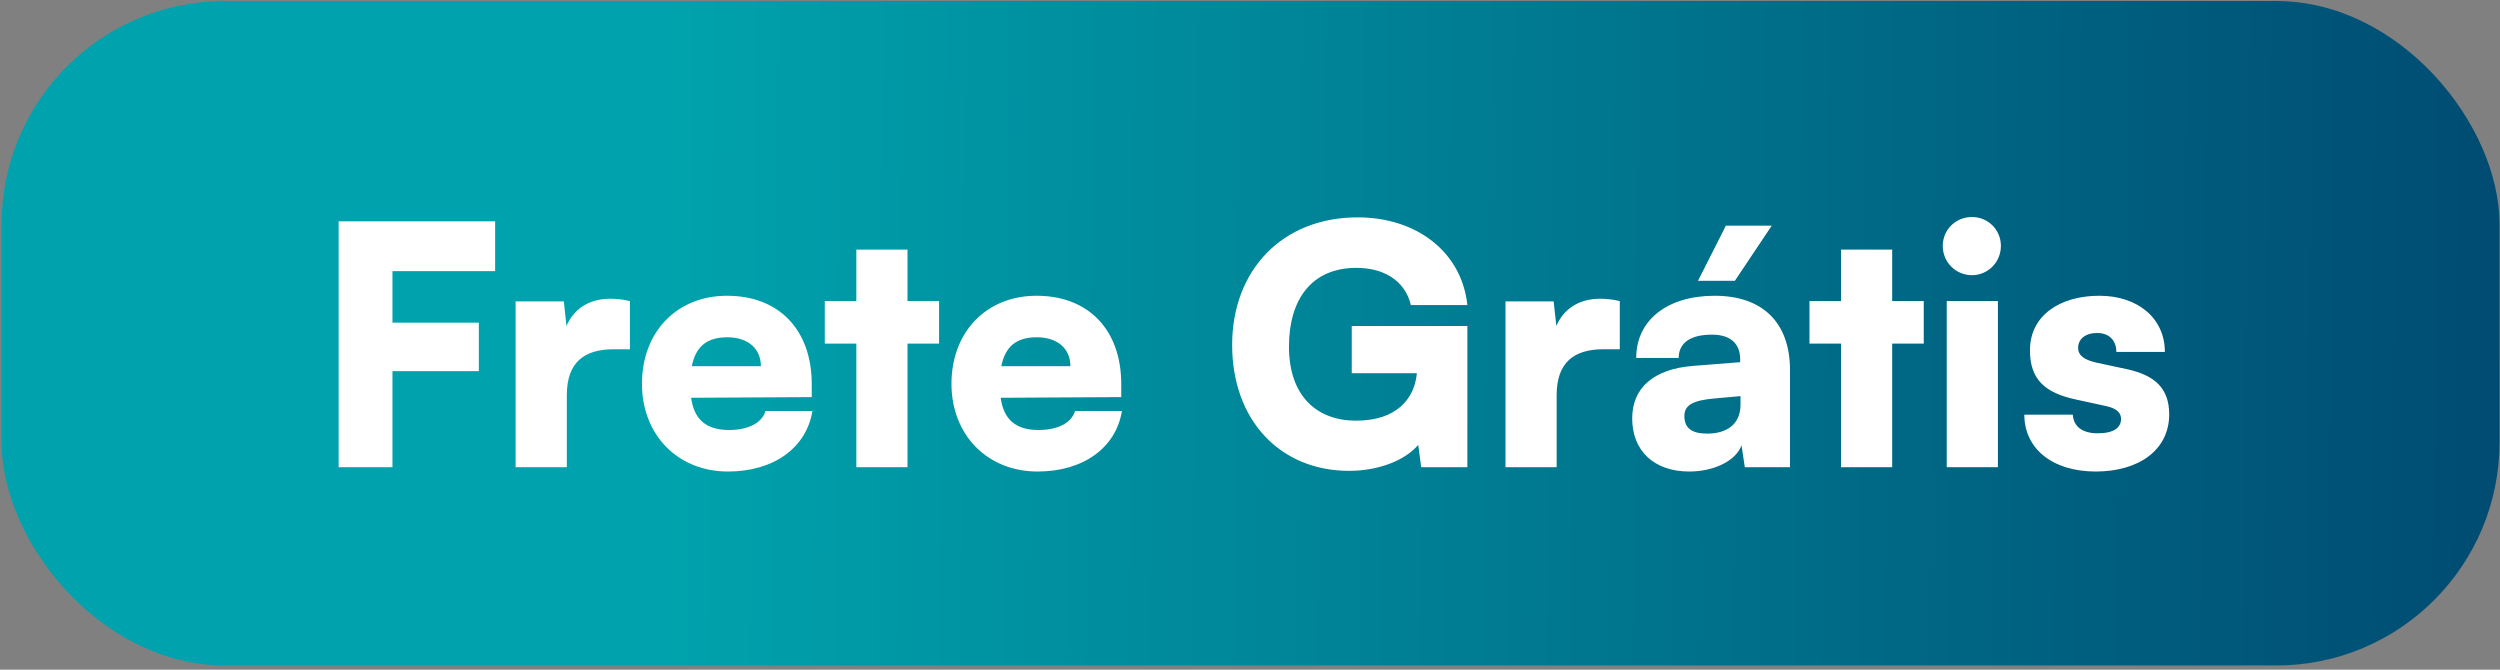
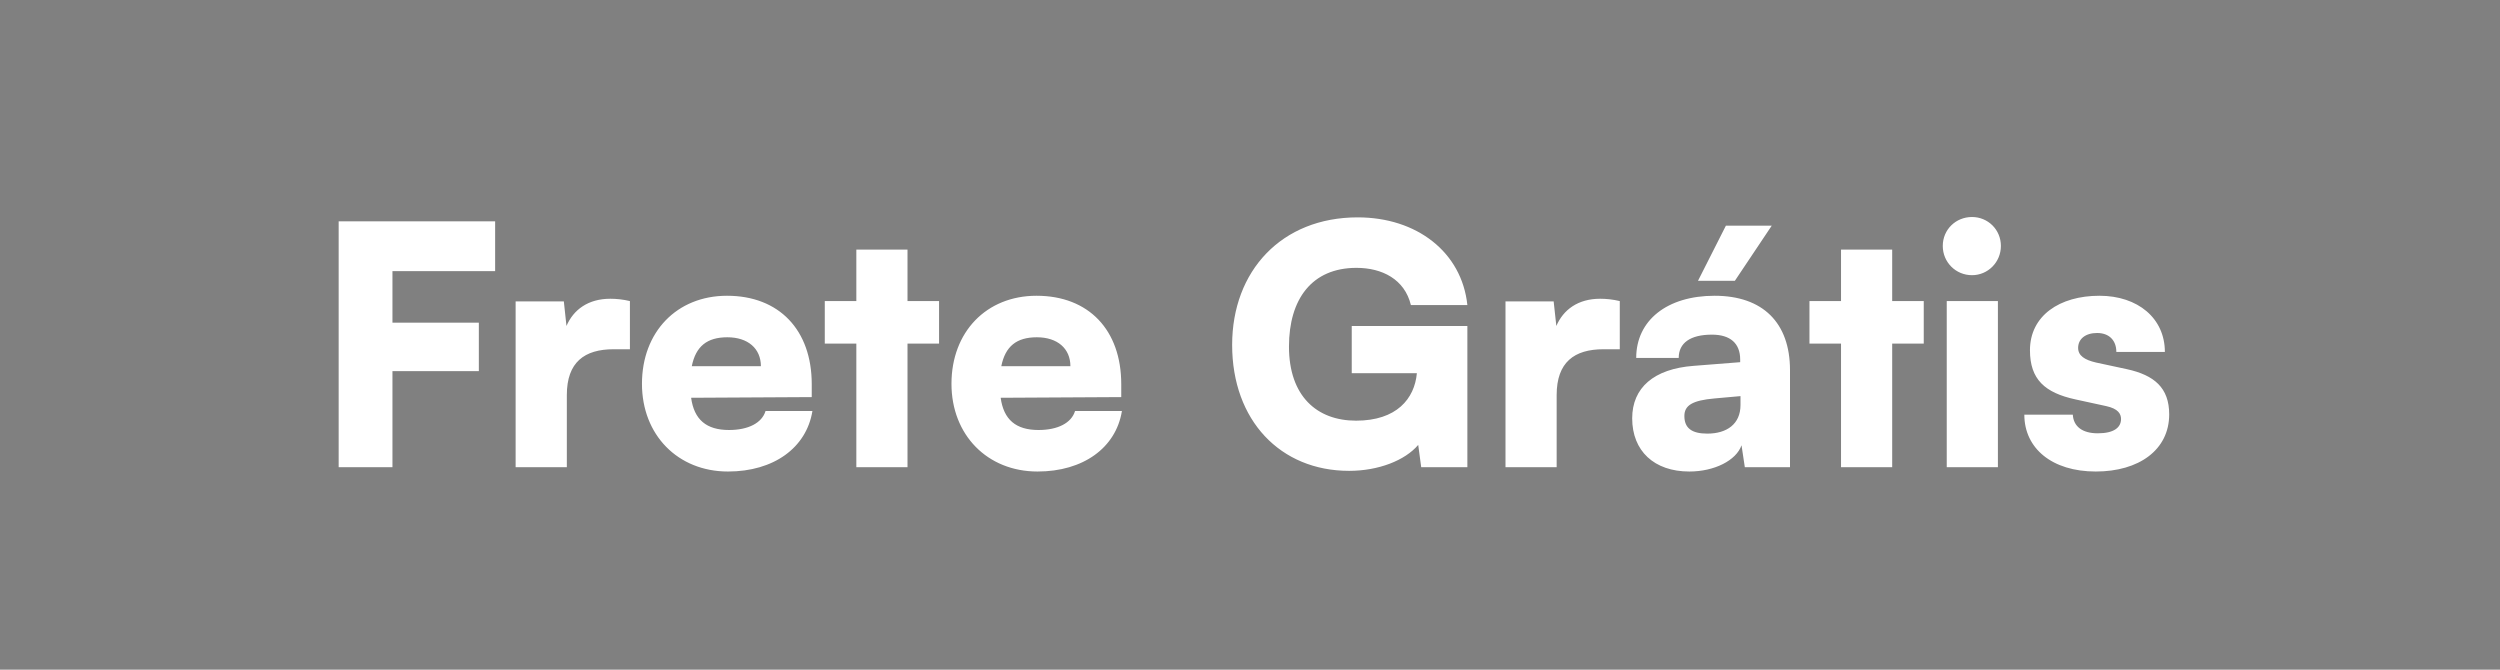
<svg xmlns="http://www.w3.org/2000/svg" width="56" height="15" viewBox="0 0 56 15" fill="none">
  <rect x="0" y="0" width="56" height="15" fill="#808080" stroke="none" />
-   <rect x="0.036" y="0.023" width="55.953" height="14.884" rx="5" fill="url(#paint0_linear_5525_42394)" />
  <path d="M10.726 8.314H8.791V10.465H7.586V4.958H11.091V6.074H8.791V7.228H10.726V8.314ZM14.11 6.744V7.823H13.746C13.091 7.823 12.697 8.113 12.697 8.85V10.465H11.55V6.752H12.63L12.689 7.302C12.845 6.938 13.173 6.692 13.671 6.692C13.805 6.692 13.954 6.707 14.11 6.744ZM16.307 10.562C15.184 10.562 14.38 9.743 14.38 8.597C14.38 7.436 15.161 6.625 16.285 6.625C17.453 6.625 18.183 7.392 18.183 8.605V8.895L15.481 8.91C15.548 9.401 15.824 9.632 16.33 9.632C16.761 9.632 17.067 9.475 17.148 9.207H18.198C18.064 10.034 17.327 10.562 16.307 10.562ZM16.293 7.555C15.839 7.555 15.586 7.756 15.496 8.203H17.044C17.044 7.808 16.754 7.555 16.293 7.555ZM20.328 10.465H19.182V7.697H18.475V6.744H19.182V5.591H20.328V6.744H21.035V7.697H20.328V10.465ZM23.241 10.562C22.117 10.562 21.313 9.743 21.313 8.597C21.313 7.436 22.095 6.625 23.218 6.625C24.387 6.625 25.116 7.392 25.116 8.605V8.895L22.415 8.91C22.482 9.401 22.757 9.632 23.263 9.632C23.695 9.632 24 9.475 24.081 9.207H25.131C24.997 10.034 24.26 10.562 23.241 10.562ZM23.226 7.555C22.772 7.555 22.519 7.756 22.429 8.203H23.977C23.977 7.808 23.687 7.555 23.226 7.555ZM30.384 6C29.386 6 28.873 6.7 28.873 7.764C28.873 8.873 29.498 9.423 30.376 9.423C31.284 9.423 31.686 8.932 31.738 8.359H30.279V7.302H32.869V10.465H31.835L31.768 9.966C31.47 10.316 30.875 10.547 30.22 10.547C28.679 10.547 27.6 9.416 27.6 7.726C27.6 6.067 28.709 4.869 30.413 4.869C31.731 4.869 32.743 5.643 32.869 6.833H31.604C31.463 6.253 30.957 6 30.384 6ZM36.283 6.744V7.823H35.919C35.264 7.823 34.869 8.113 34.869 8.85V10.465H33.723V6.752H34.802L34.862 7.302C35.018 6.938 35.346 6.692 35.844 6.692C35.978 6.692 36.127 6.707 36.283 6.744ZM39.687 5.055L38.861 6.29H38.035L38.66 5.055H39.687ZM37.841 10.562C37.052 10.562 36.561 10.1 36.561 9.371C36.561 8.686 37.045 8.262 37.938 8.195L38.98 8.113V8.054C38.98 7.689 38.757 7.496 38.347 7.496C37.864 7.496 37.603 7.682 37.603 8.017H36.651C36.651 7.176 37.343 6.625 38.407 6.625C39.486 6.625 40.096 7.228 40.096 8.292V10.465H39.084L39.01 9.974C38.891 10.316 38.399 10.562 37.841 10.562ZM38.243 9.713C38.682 9.713 38.987 9.498 38.987 9.073V8.873L38.407 8.925C37.908 8.969 37.73 9.081 37.73 9.319C37.73 9.587 37.893 9.713 38.243 9.713ZM42.385 10.465H41.239V7.697H40.532V6.744H41.239V5.591H42.385V6.744H43.092V7.697H42.385V10.465ZM44.173 6.164C43.808 6.164 43.518 5.873 43.518 5.509C43.518 5.144 43.808 4.861 44.173 4.861C44.53 4.861 44.82 5.144 44.82 5.509C44.82 5.873 44.53 6.164 44.173 6.164ZM43.607 10.465V6.744H44.753V10.465H43.607ZM45.345 9.289H46.431C46.446 9.55 46.64 9.706 46.99 9.706C47.347 9.706 47.511 9.58 47.511 9.386C47.511 9.274 47.451 9.155 47.176 9.096L46.491 8.947C45.806 8.798 45.471 8.5 45.471 7.846C45.471 7.072 46.134 6.625 47.027 6.625C47.89 6.625 48.493 7.131 48.493 7.883H47.406C47.406 7.63 47.25 7.459 46.975 7.459C46.714 7.459 46.55 7.593 46.55 7.793C46.55 7.965 46.692 8.061 46.952 8.121L47.645 8.27C48.255 8.404 48.59 8.686 48.59 9.282C48.59 10.078 47.912 10.562 46.945 10.562C45.963 10.562 45.345 10.041 45.345 9.289Z" fill="white" />
  <defs>
    <linearGradient id="paint0_linear_5525_42394" x1="14.707" y1="12.448" x2="65.097" y2="12.993" gradientUnits="userSpaceOnUse">
      <stop stop-color="#00A3AD" />
      <stop offset="1" stop-color="#003865" />
    </linearGradient>
  </defs>
</svg>